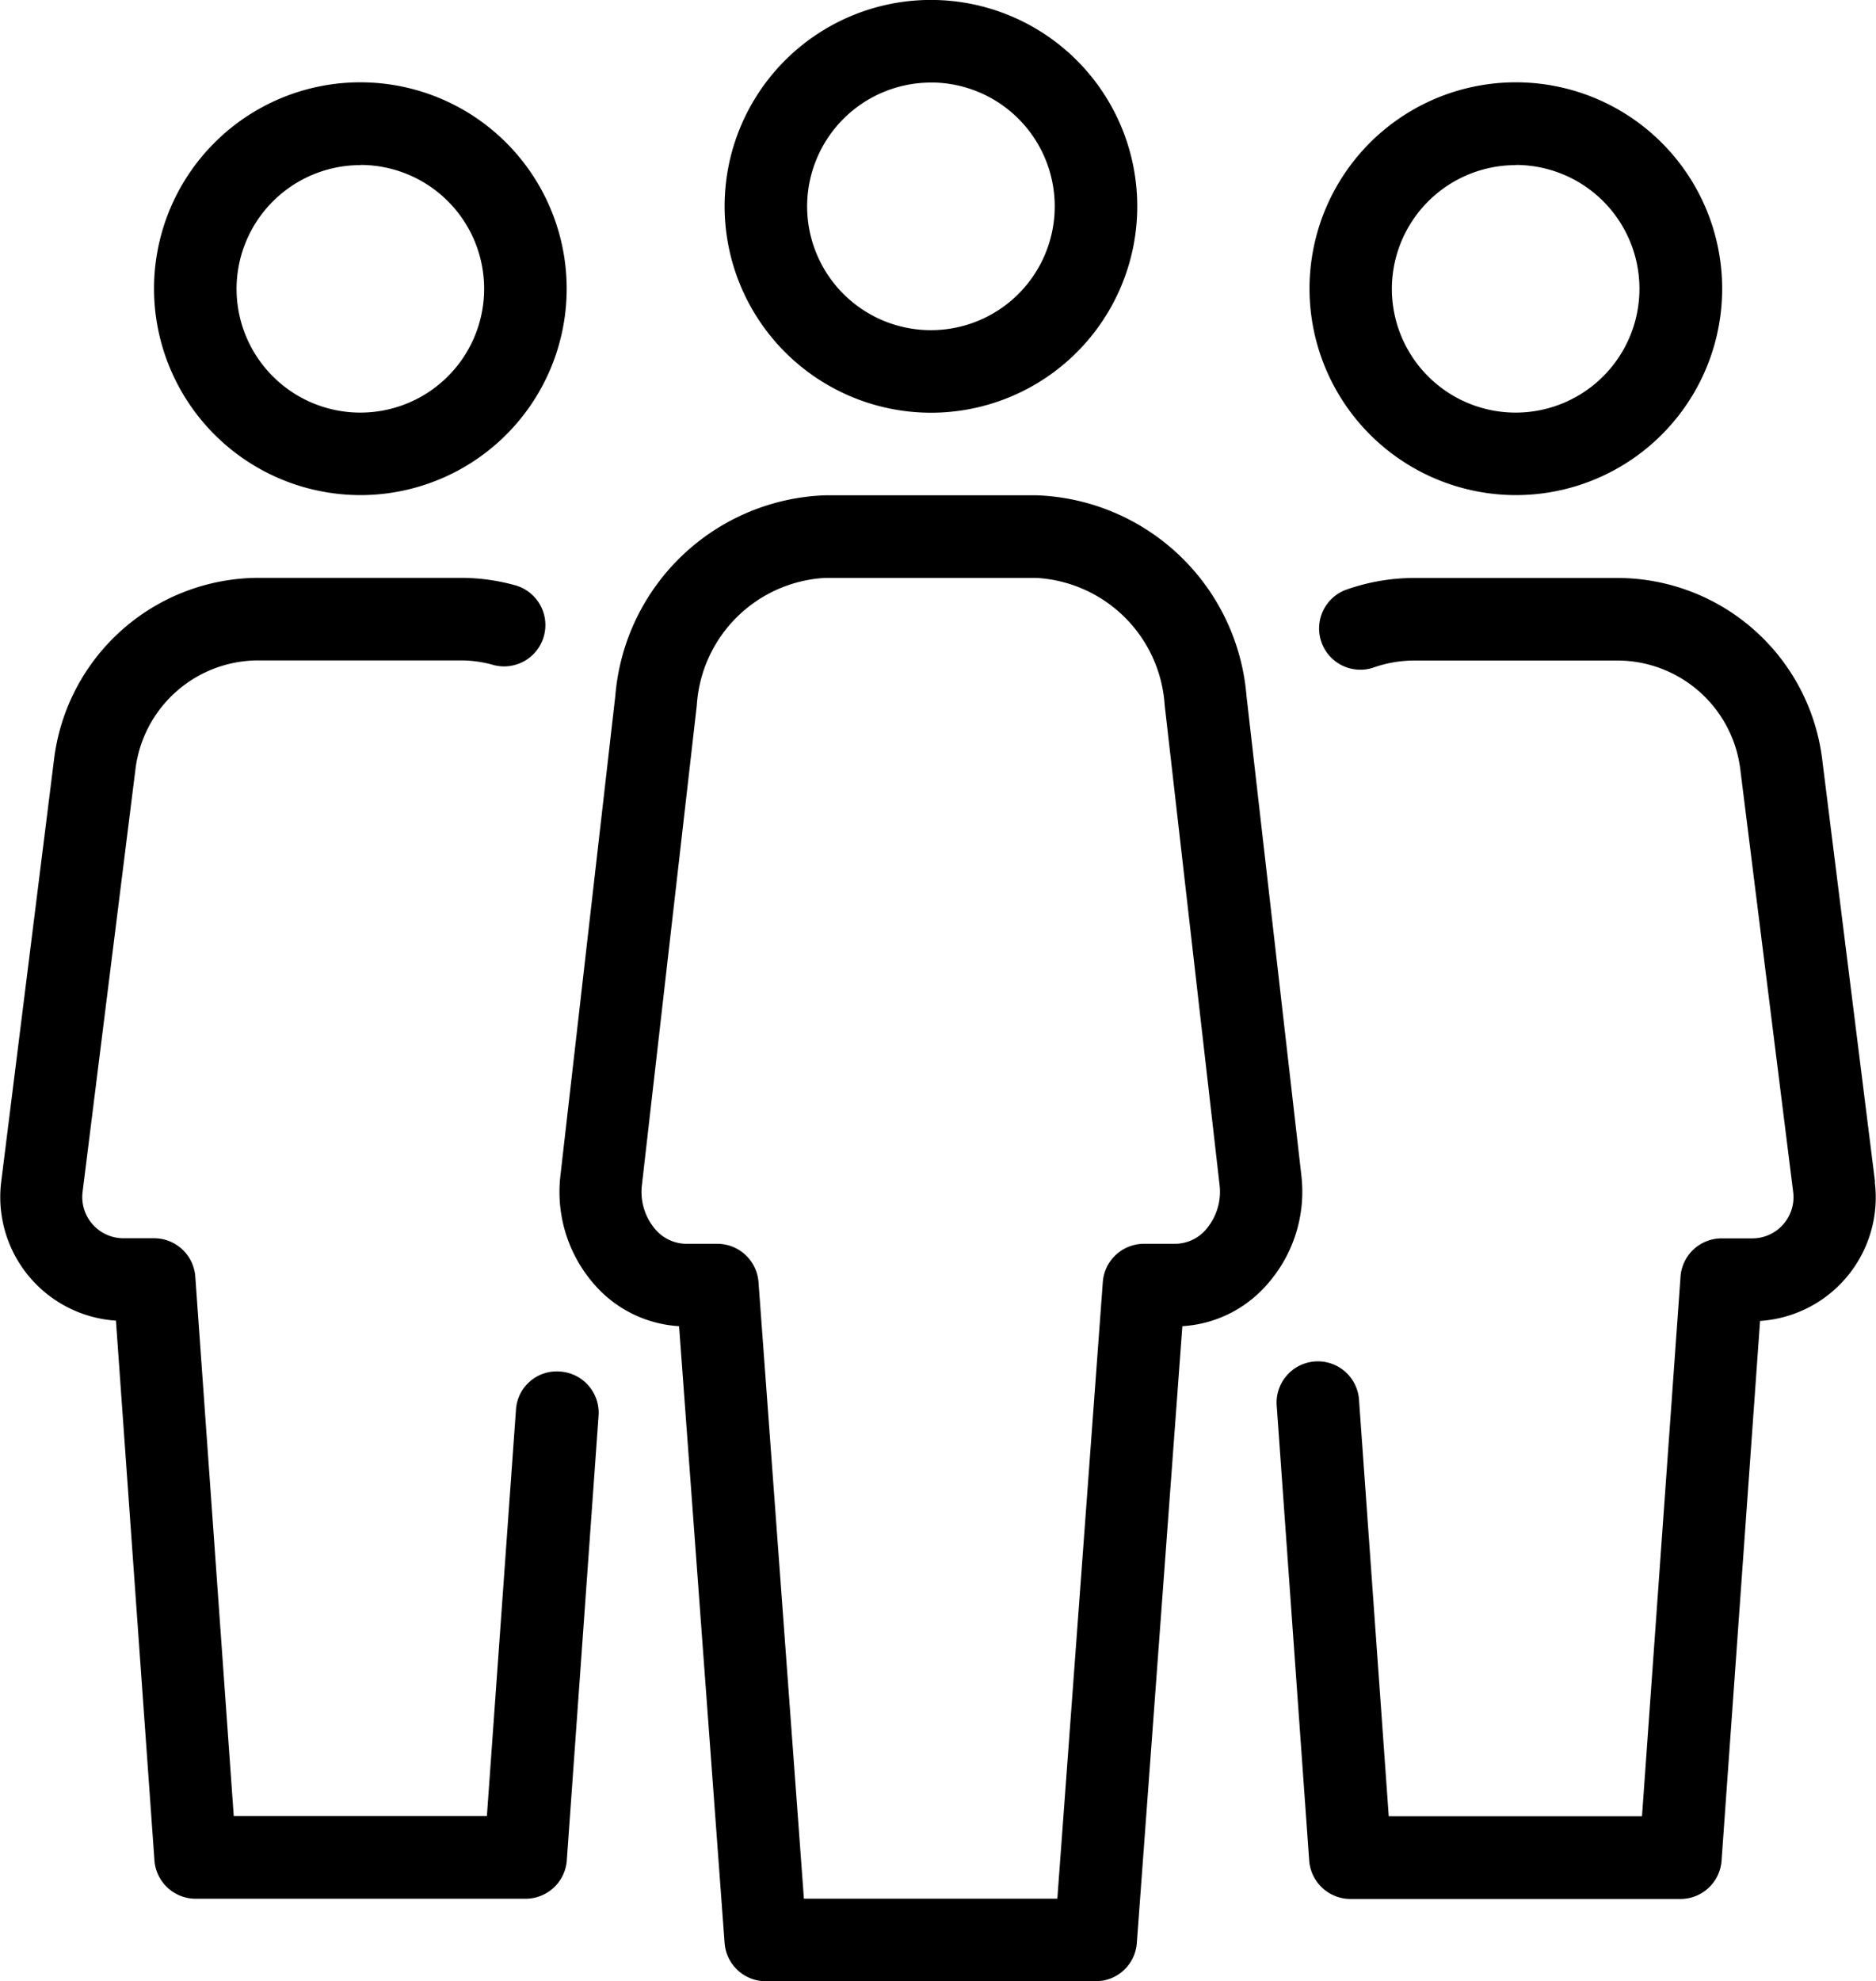
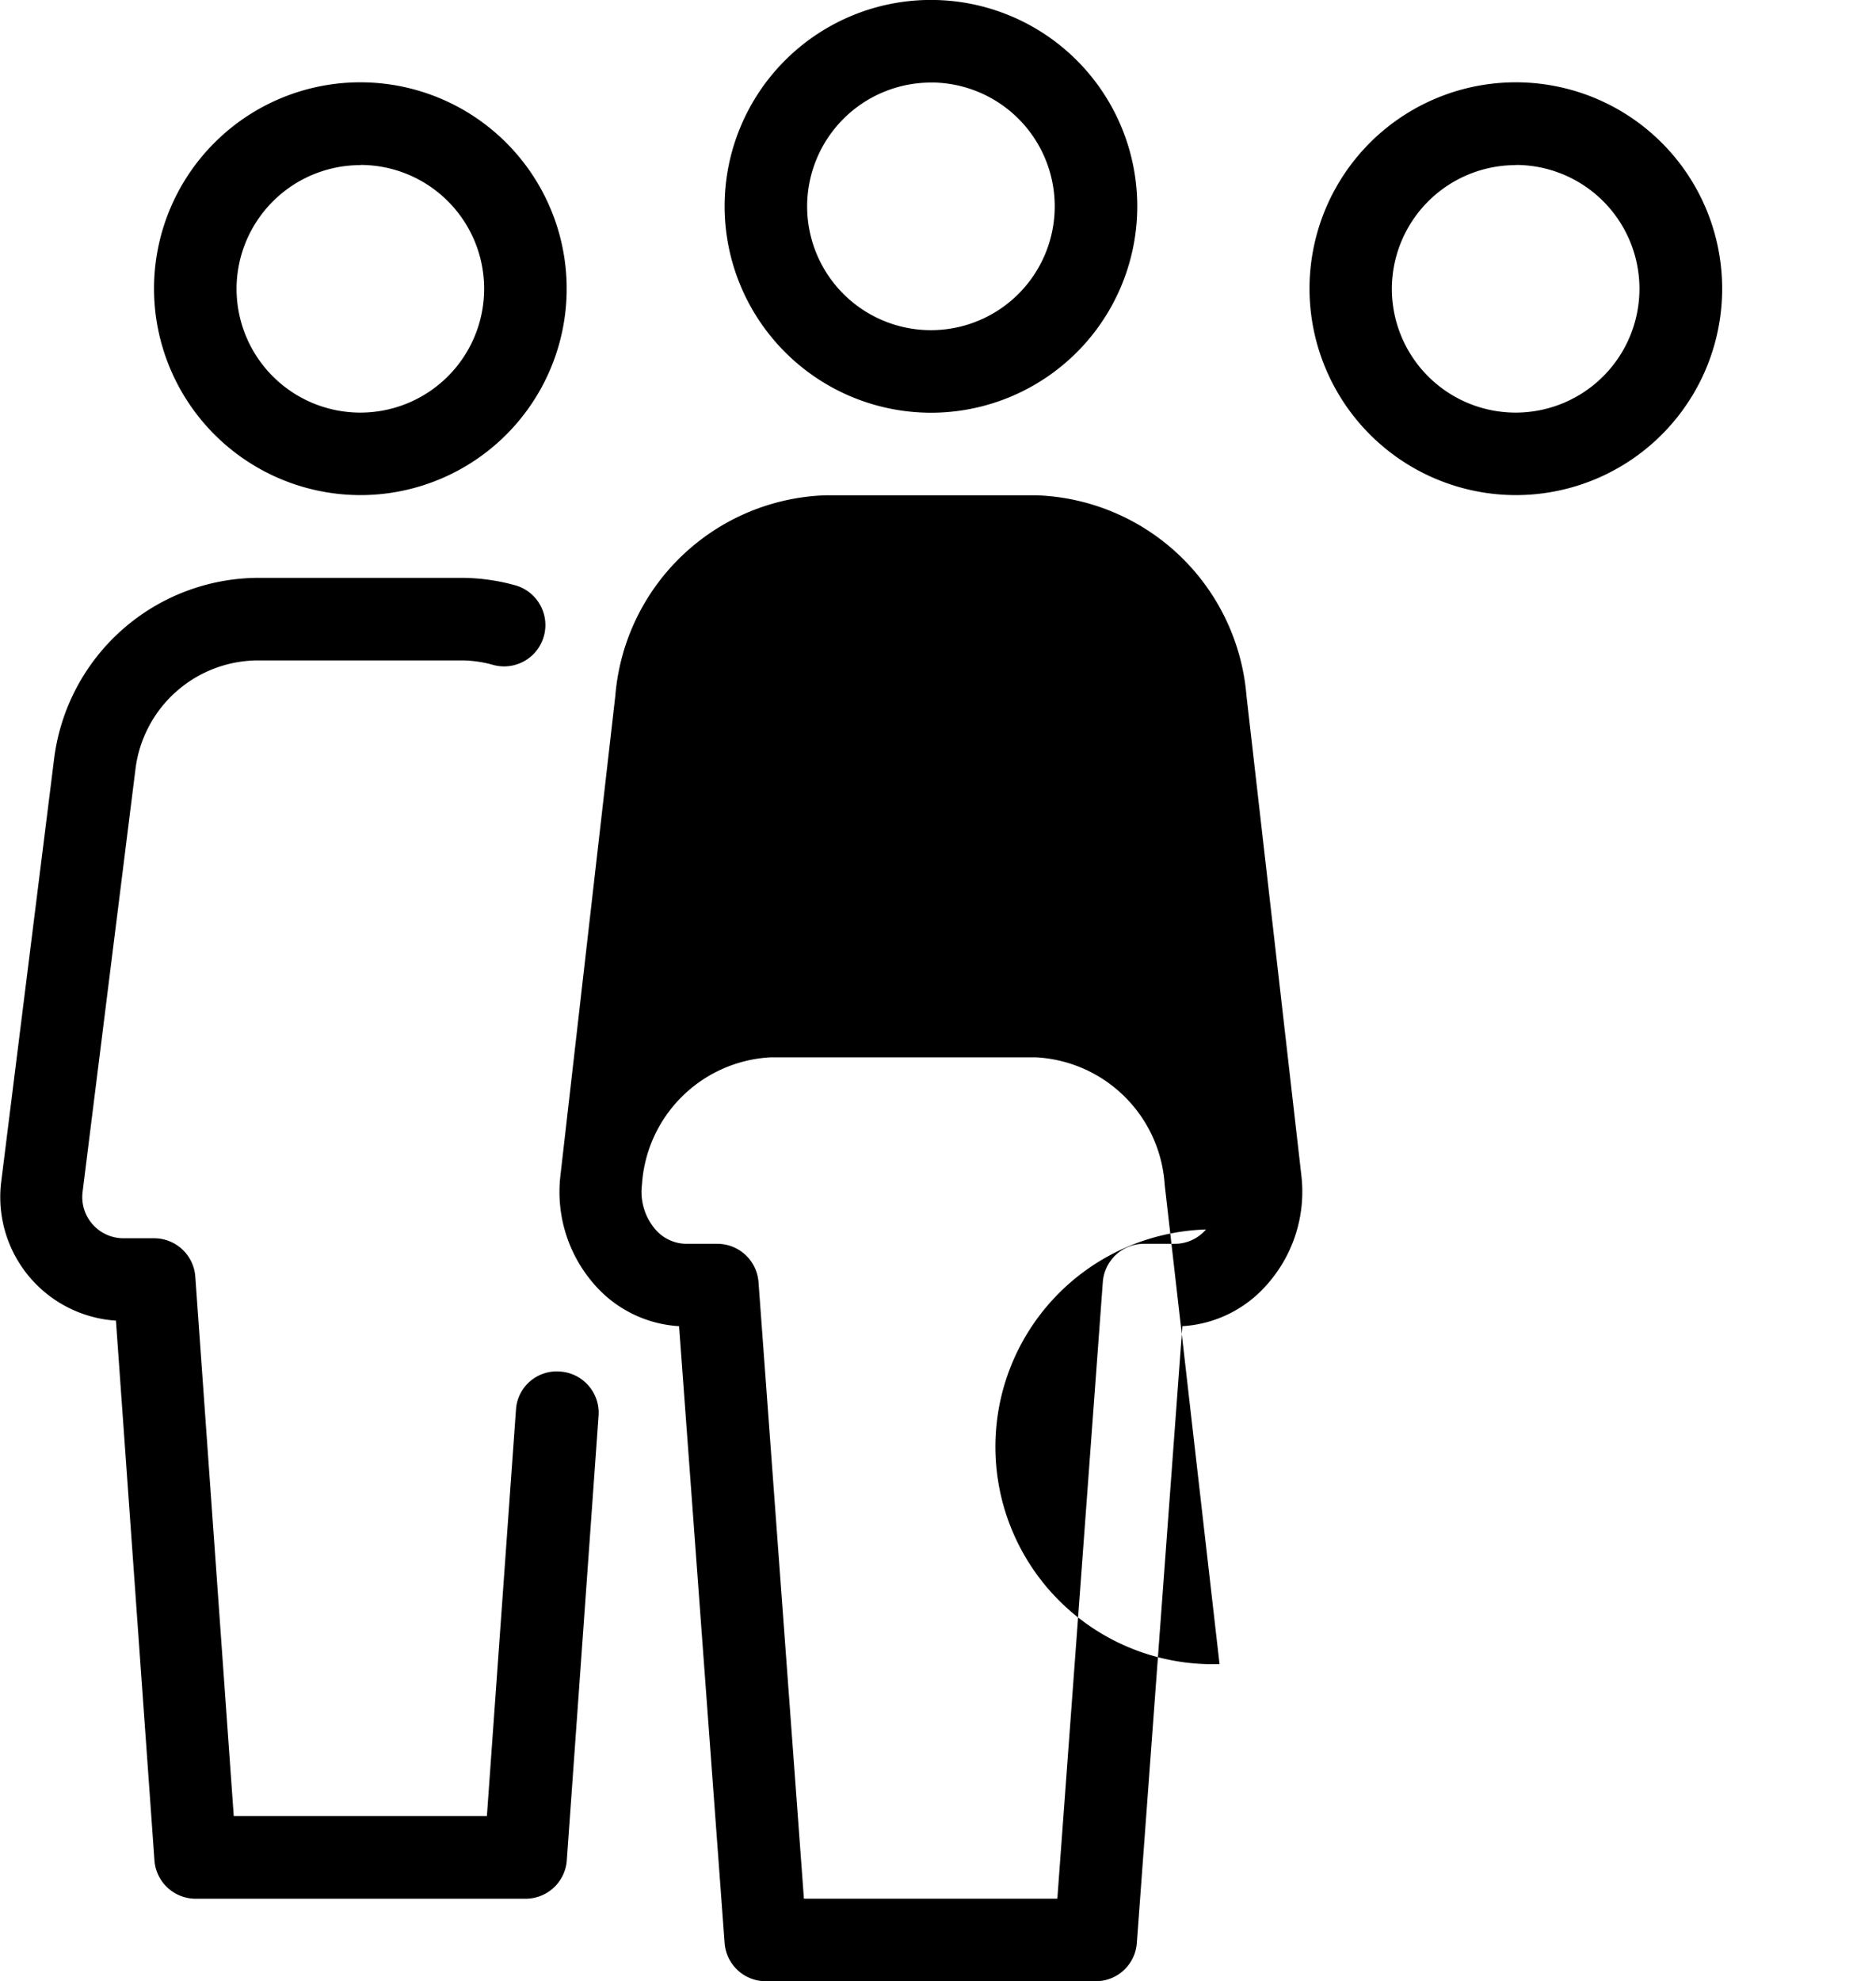
<svg xmlns="http://www.w3.org/2000/svg" width="30.778" height="32.493" viewBox="0 0 30.778 32.493">
  <defs>
    <style>.a{fill:#000000;}</style>
  </defs>
  <g transform="translate(-13.512)">
    <g transform="translate(13.512)">
      <path class="a" d="M355.382,28.1A3.385,3.385,0,1,0,352,24.719,3.389,3.389,0,0,0,355.382,28.1Zm0-5.415a2.031,2.031,0,1,1-2.031,2.031A2.033,2.033,0,0,1,355.382,22.688Z" transform="translate(-330.516 -19.98)" />
-       <path class="a" d="M353.42,159.257l-.868-6.937a3.388,3.388,0,0,0-3.358-2.965h-3.343a3.351,3.351,0,0,0-1.128.2.677.677,0,0,0,.452,1.275,2.028,2.028,0,0,1,.676-.121h3.343a2.034,2.034,0,0,1,2.015,1.779l.868,6.937a.676.676,0,0,1-.672.761h-.5a.676.676,0,0,0-.676.628l-.632,8.849h-4.155l-.487-6.819a.677.677,0,1,0-1.35.1l.532,7.448a.68.68,0,0,0,.676.628h5.415a.676.676,0,0,0,.674-.627l.632-8.853a2.031,2.031,0,0,0,1.882-2.279Z" transform="translate(-322.658 -139.876)" />
      <path class="a" d="M22.7,162.351a.669.669,0,0,0-.723.627l-.477,6.664H17.347l-.631-8.849a.678.678,0,0,0-.677-.628h-.5a.676.676,0,0,1-.672-.761l.868-6.937a2.032,2.032,0,0,1,2.015-1.779H21.1a1.949,1.949,0,0,1,.51.076.677.677,0,0,0,.344-1.311,3.331,3.331,0,0,0-.856-.119H17.753A3.389,3.389,0,0,0,14.4,152.3l-.868,6.937a2.031,2.031,0,0,0,1.882,2.279l.632,8.853a.678.678,0,0,0,.674.628h5.415a.678.678,0,0,0,.676-.628l.521-7.293A.677.677,0,0,0,22.7,162.351Z" transform="translate(-13.512 -139.857)" />
      <path class="a" d="M56.715,28.1a3.385,3.385,0,1,0-3.385-3.385A3.389,3.389,0,0,0,56.715,28.1Zm0-5.415a2.031,2.031,0,1,1-2.031,2.031A2.033,2.033,0,0,1,56.715,22.688Z" transform="translate(-50.803 -19.98)" />
-       <path class="a" d="M170.349,139.152l-.9-7.863A3.582,3.582,0,0,0,166,128h-3.456a3.582,3.582,0,0,0-3.45,3.289l-.9,7.863a2.3,2.3,0,0,0,.556,1.791,2,2,0,0,0,1.39.684l.747,10.116a.677.677,0,0,0,.674.627h5.415a.675.675,0,0,0,.674-.627l.747-10.116a2,2,0,0,0,1.39-.684A2.293,2.293,0,0,0,170.349,139.152Zm-1.565.89a.675.675,0,0,1-.5.234h-.516a.677.677,0,0,0-.676.627l-.746,10.113h-4.158l-.745-10.113a.678.678,0,0,0-.676-.627h-.514a.677.677,0,0,1-.5-.234.946.946,0,0,1-.222-.736l.9-7.863a2.233,2.233,0,0,1,2.107-2.088H166a2.235,2.235,0,0,1,2.107,2.088l.9,7.863A.946.946,0,0,1,168.784,140.041Z" transform="translate(-148.999 -119.877)" />
+       <path class="a" d="M170.349,139.152l-.9-7.863A3.582,3.582,0,0,0,166,128h-3.456a3.582,3.582,0,0,0-3.45,3.289l-.9,7.863a2.3,2.3,0,0,0,.556,1.791,2,2,0,0,0,1.39.684l.747,10.116a.677.677,0,0,0,.674.627h5.415a.675.675,0,0,0,.674-.627l.747-10.116a2,2,0,0,0,1.39-.684A2.293,2.293,0,0,0,170.349,139.152Zm-1.565.89a.675.675,0,0,1-.5.234h-.516a.677.677,0,0,0-.676.627l-.746,10.113h-4.158l-.745-10.113a.678.678,0,0,0-.676-.627h-.514a.677.677,0,0,1-.5-.234.946.946,0,0,1-.222-.736a2.233,2.233,0,0,1,2.107-2.088H166a2.235,2.235,0,0,1,2.107,2.088l.9,7.863A.946.946,0,0,1,168.784,140.041Z" transform="translate(-148.999 -119.877)" />
      <path class="a" d="M204.214,6.769a3.385,3.385,0,1,0-3.385-3.385A3.389,3.389,0,0,0,204.214,6.769Zm0-5.416a2.031,2.031,0,1,1-2.031,2.031A2.033,2.033,0,0,1,204.214,1.354Z" transform="translate(-188.941)" />
    </g>
  </g>
</svg>